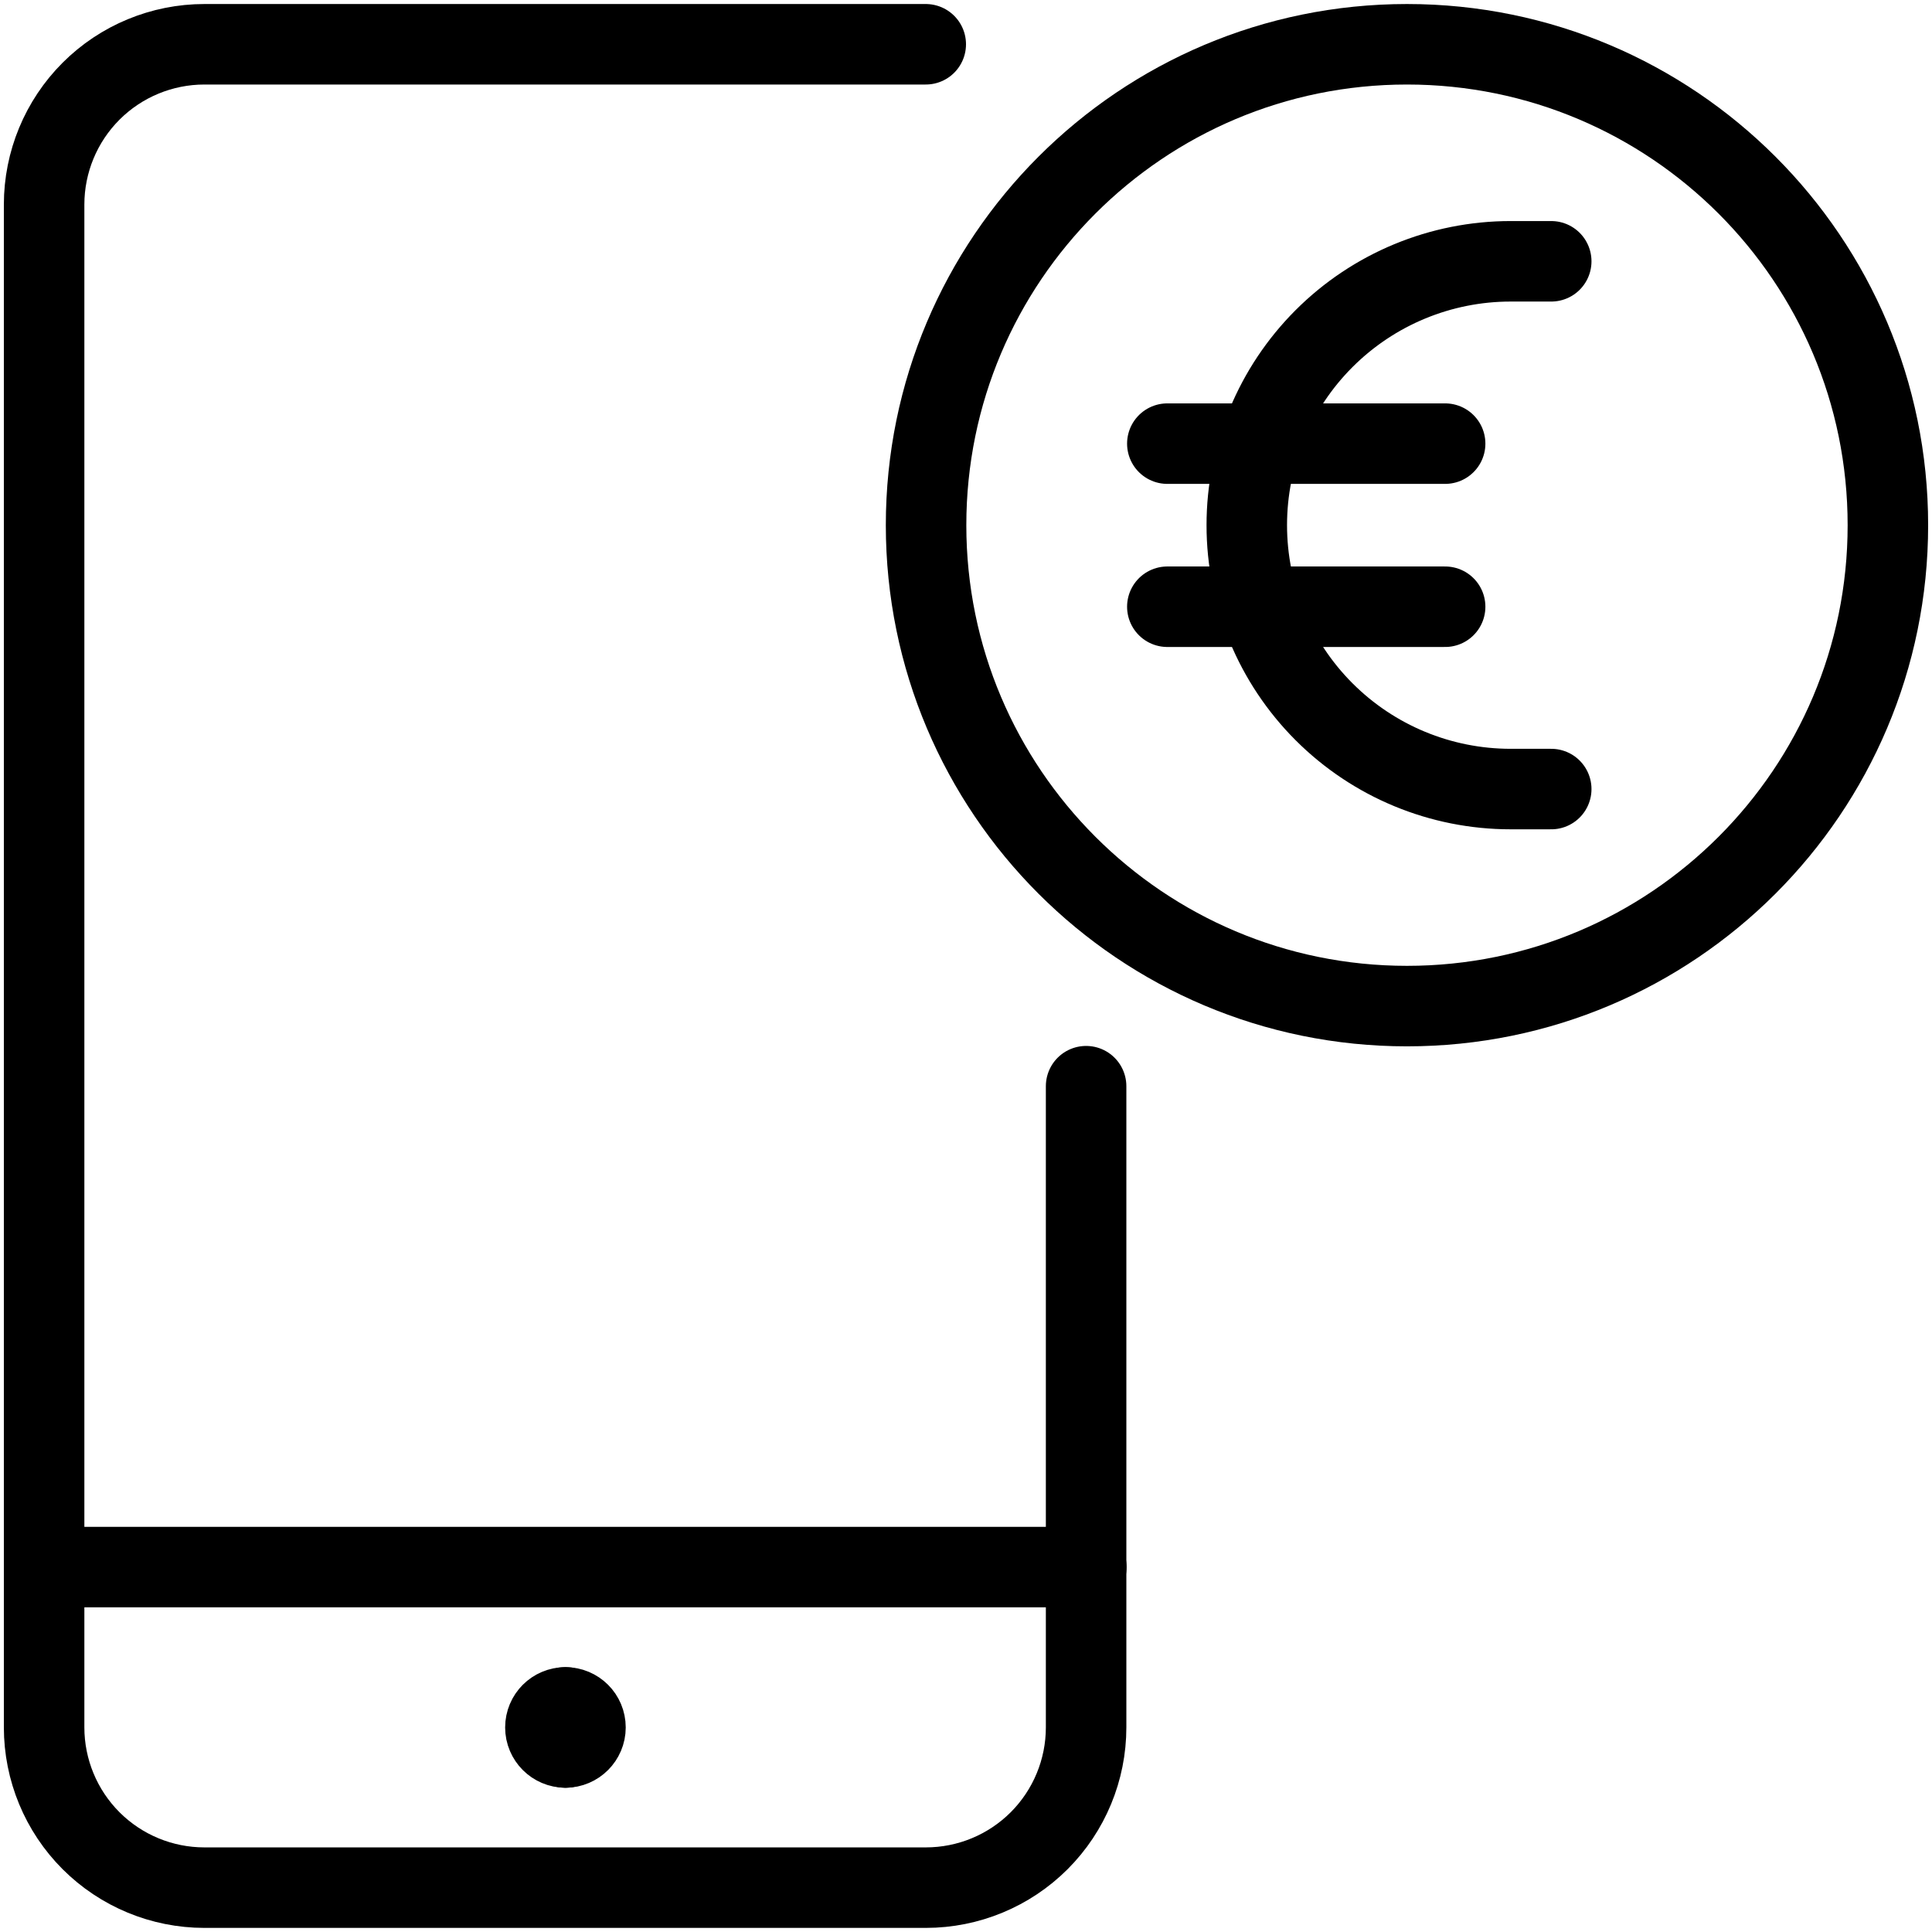
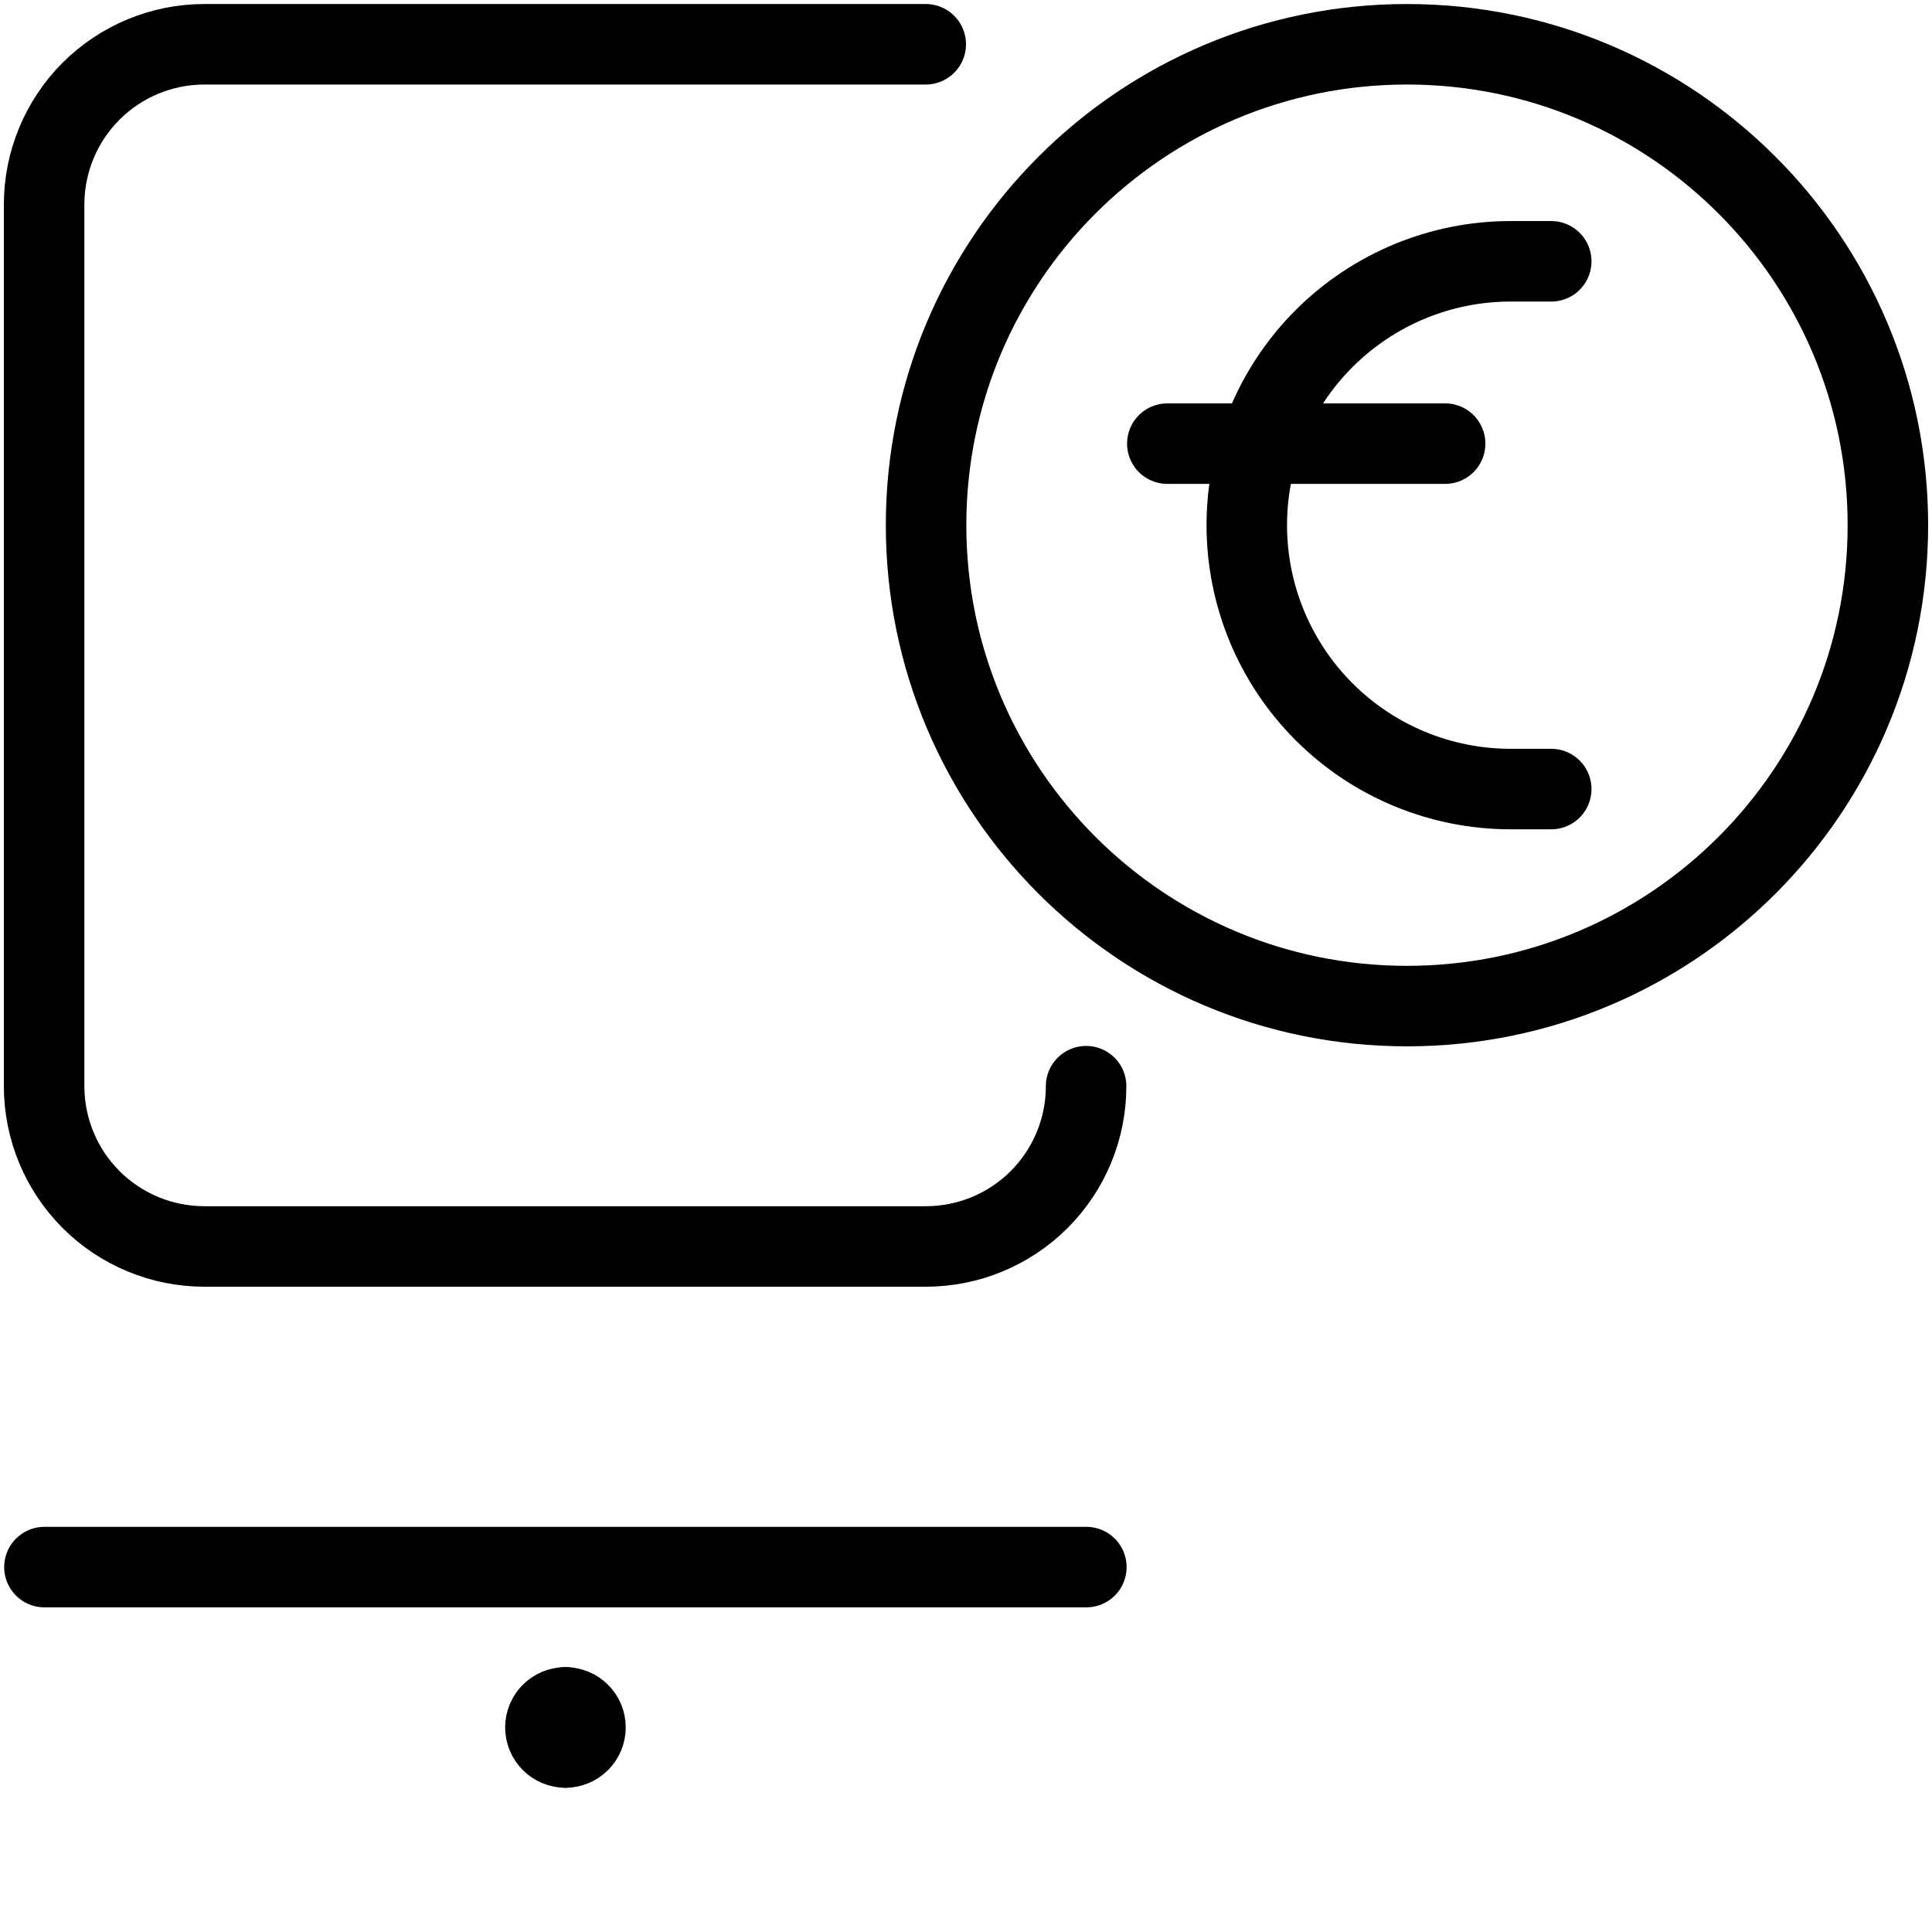
<svg xmlns="http://www.w3.org/2000/svg" fill="none" viewBox="0 0 24 24">
  <path stroke="#000000" stroke-linecap="round" stroke-linejoin="round" d="M13.495 19.467H0.552" stroke-width="1" />
-   <path stroke="#000000" stroke-linecap="round" stroke-linejoin="round" d="M13.492 13.493v7.965c0 0.528 -0.21 1.035 -0.583 1.408 -0.373 0.373 -0.88 0.583 -1.408 0.583H2.539c-0.528 0 -1.035 -0.21 -1.408 -0.583 -0.373 -0.373 -0.583 -0.88 -0.583 -1.408V2.541c0 -0.528 0.21 -1.035 0.583 -1.408 0.373 -0.373 0.88 -0.583 1.408 -0.583h8.961" stroke-width="1" />
+   <path stroke="#000000" stroke-linecap="round" stroke-linejoin="round" d="M13.492 13.493c0 0.528 -0.21 1.035 -0.583 1.408 -0.373 0.373 -0.88 0.583 -1.408 0.583H2.539c-0.528 0 -1.035 -0.21 -1.408 -0.583 -0.373 -0.373 -0.583 -0.88 -0.583 -1.408V2.541c0 -0.528 0.21 -1.035 0.583 -1.408 0.373 -0.373 0.88 -0.583 1.408 -0.583h8.961" stroke-width="1" />
  <path stroke="#000000" stroke-linecap="round" stroke-linejoin="round" d="M17.478 12.498c3.299 0 5.974 -2.675 5.974 -5.974 0 -3.299 -2.675 -5.974 -5.974 -5.974 -3.299 0 -5.974 2.675 -5.974 5.974s2.675 5.974 5.974 5.974Z" stroke-width="1" />
  <path stroke="#000000" stroke-linecap="round" stroke-linejoin="round" d="M7.024 21.708c-0.137 0 -0.249 -0.112 -0.249 -0.249 0 -0.138 0.111 -0.249 0.249 -0.249" stroke-width="1" />
  <path stroke="#000000" stroke-linecap="round" stroke-linejoin="round" d="M7.024 21.708c0.137 0 0.249 -0.112 0.249 -0.249 0 -0.138 -0.111 -0.249 -0.249 -0.249" stroke-width="1" />
  <path stroke="#000000" stroke-linecap="round" stroke-linejoin="round" d="M19.27 3.246h-0.504c-0.869 0 -1.703 0.345 -2.318 0.96s-0.96 1.448 -0.96 2.318c0 0.869 0.345 1.703 0.96 2.318s1.448 0.96 2.318 0.96h0.504" stroke-width="1" />
  <path stroke="#000000" stroke-linecap="round" stroke-linejoin="round" d="M14.501 5.511h3.451" stroke-width="1" />
-   <path stroke="#000000" stroke-linecap="round" stroke-linejoin="round" d="M14.501 7.537h3.451" stroke-width="1" />
</svg>